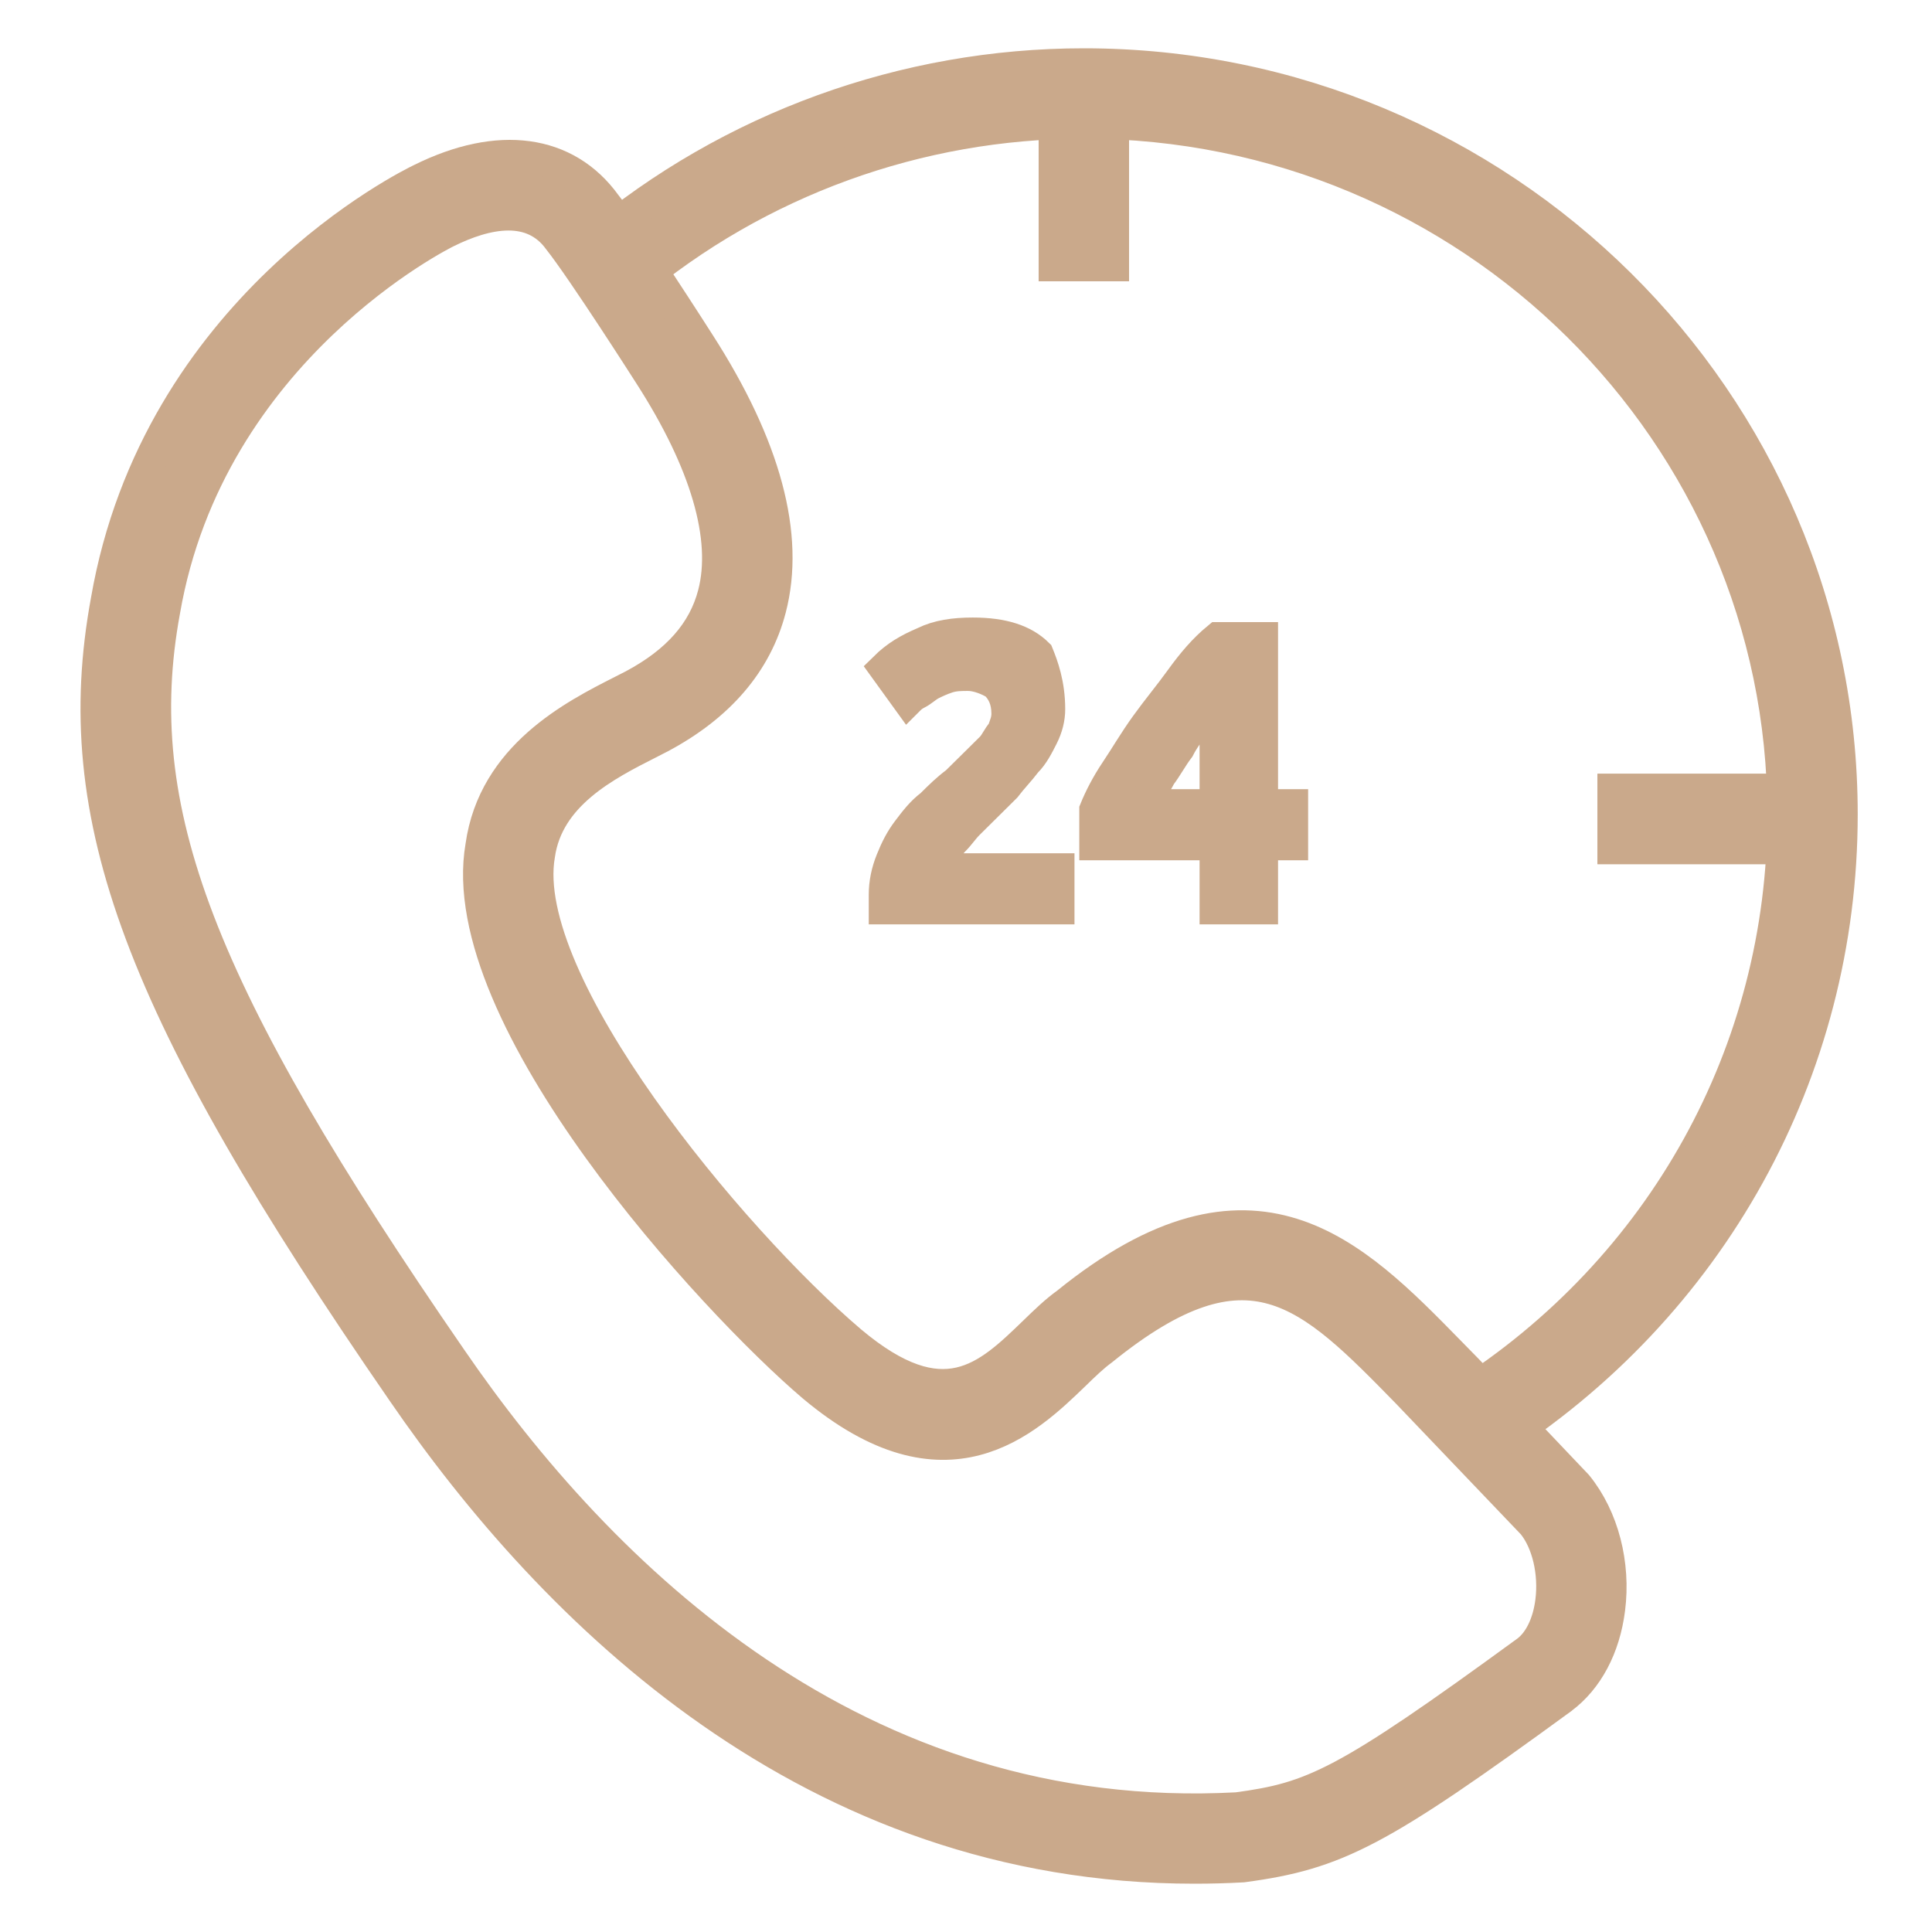
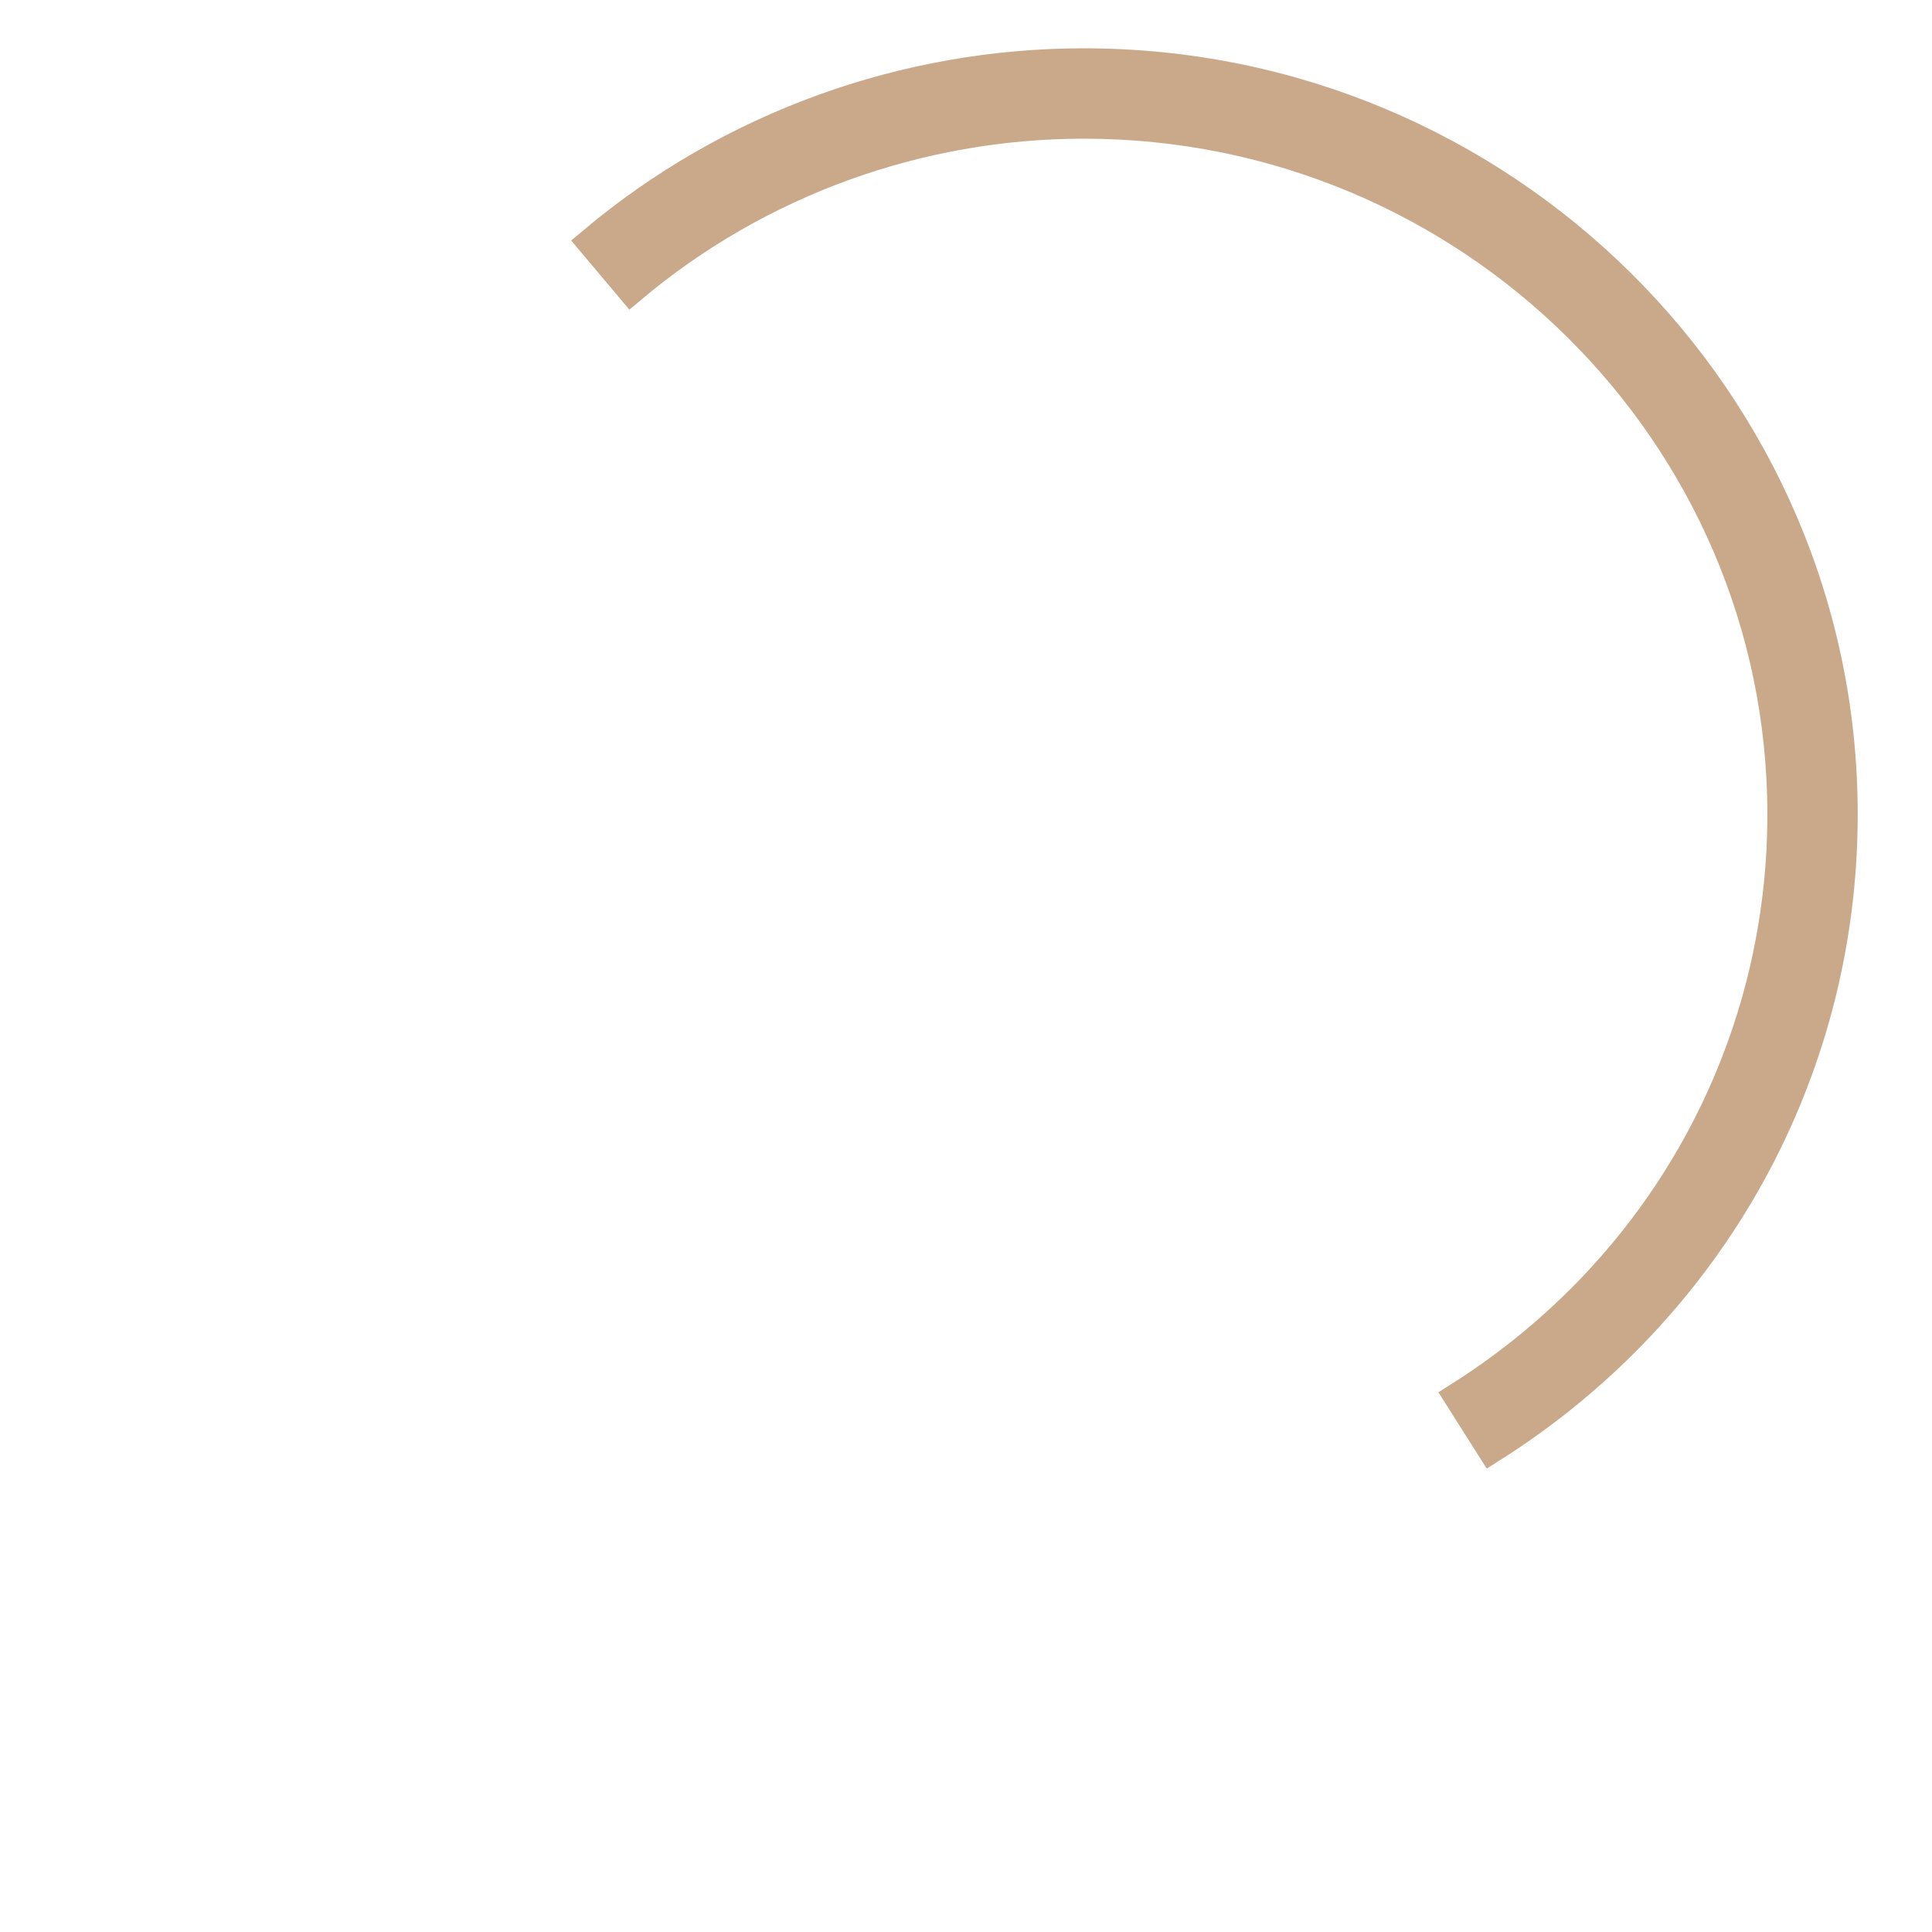
<svg xmlns="http://www.w3.org/2000/svg" width="60" height="60" viewBox="0 0 60 60" fill="none">
-   <path d="M32.756 2.903H34.563V8.234H32.756V2.903ZM50.111 24.531H56.29V26.337H50.111V24.531ZM37.093 58C25.193 58 17.197 50.046 12.512 43.217C4.318 31.338 2.083 25.37 3.316 18.661C4.885 9.572 12.751 5.73 13.084 5.571C15.491 4.378 17.58 4.663 18.802 6.354C19.588 7.342 21.619 10.527 21.706 10.663C23.763 13.861 24.508 16.634 23.917 18.902C23.482 20.576 22.334 21.917 20.506 22.891L20.138 23.08C18.814 23.751 17.002 24.672 16.737 26.555C16.053 30.498 22.674 38.48 26.415 41.663C29.307 44.097 30.671 42.776 32.115 41.381C32.462 41.044 32.789 40.727 33.133 40.481C38.938 35.779 42.027 38.937 45.014 41.99L45.581 42.569L48.97 46.136C49.781 47.135 50.148 48.582 49.971 49.965C49.82 51.161 49.295 52.148 48.494 52.742L48.489 52.747C42.816 56.886 41.521 57.568 38.592 57.959C38.087 57.987 37.585 58 37.093 58L37.093 58ZM15.79 6.659C15.142 6.659 14.454 6.908 13.873 7.196C13.789 7.236 6.502 10.823 5.095 18.978C3.963 25.14 6.127 30.778 14 42.194C18.616 48.926 26.605 56.795 38.423 56.161C40.79 55.842 41.761 55.419 47.419 51.29C47.815 50.995 48.091 50.43 48.179 49.737C48.293 48.838 48.07 47.892 47.612 47.325L43.721 43.252C40.651 40.112 38.799 38.214 34.227 41.915C33.95 42.117 33.668 42.388 33.37 42.679C31.881 44.117 29.39 46.525 25.247 43.042C22.172 40.426 14.027 31.598 14.953 26.274C15.344 23.486 17.833 22.223 19.32 21.468L19.665 21.292C21.039 20.559 21.861 19.628 22.168 18.447C22.62 16.712 21.934 14.358 20.184 11.637C20.161 11.601 18.114 8.392 17.363 7.444C16.946 6.868 16.384 6.659 15.79 6.659Z" fill="#CAA98B" stroke="#CAA98B" />
-   <path d="M32.756 2.903H34.562V8.234H32.756V2.903ZM50.11 24.531H56.289V26.337H50.11V24.531Z" fill="#CAA98B" stroke="#CAA98B" />
  <path d="M46.327 44.919L45.361 43.393C51.639 39.415 55.387 32.649 55.387 25.292C55.387 13.445 45.64 3.807 33.66 3.807C28.517 3.807 23.526 5.62 19.606 8.913L18.443 7.53C22.689 3.964 28.093 2 33.66 2C46.636 2 57.193 12.449 57.193 25.292C57.193 33.271 53.131 40.608 46.327 44.919Z" fill="#CAA98B" stroke="#CAA98B" />
-   <path d="M32.581 22.023C32.581 22.308 32.51 22.591 32.366 22.876C32.222 23.16 32.079 23.444 31.863 23.658C31.647 23.943 31.432 24.156 31.216 24.44C31 24.654 30.713 24.938 30.498 25.151C30.354 25.293 30.21 25.436 30.067 25.578C29.923 25.719 29.779 25.933 29.636 26.075C29.492 26.217 29.349 26.43 29.277 26.573C29.204 26.715 29.133 26.858 29.133 26.999H32.869V28.208H27.48V27.782C27.48 27.427 27.553 27.071 27.697 26.716C27.84 26.361 27.984 26.076 28.2 25.792C28.416 25.507 28.63 25.224 28.918 25.01C29.205 24.725 29.421 24.512 29.708 24.299C29.924 24.086 30.068 23.944 30.283 23.731C30.426 23.588 30.642 23.375 30.786 23.233C30.93 23.091 31.002 22.878 31.145 22.735C31.218 22.522 31.289 22.38 31.289 22.167C31.289 21.74 31.145 21.456 30.93 21.242C30.714 21.101 30.355 20.958 30.068 20.958C29.852 20.958 29.637 20.958 29.421 21.029C29.205 21.101 29.061 21.171 28.918 21.242C28.774 21.314 28.63 21.456 28.487 21.527C28.343 21.598 28.271 21.669 28.2 21.74L27.481 20.745C27.841 20.39 28.2 20.177 28.703 19.962C29.134 19.749 29.637 19.678 30.211 19.678C31.145 19.678 31.792 19.891 32.223 20.317C32.367 20.672 32.581 21.241 32.581 22.023ZM39.191 19.82V25.009H40.125V26.217H39.191V28.207H37.754V26.217H34.018V25.151C34.162 24.796 34.378 24.369 34.665 23.943C34.952 23.516 35.239 23.019 35.599 22.521C35.958 22.023 36.317 21.597 36.676 21.099C37.036 20.601 37.395 20.175 37.826 19.82H39.191ZM37.754 21.597C37.538 21.81 37.323 22.095 37.18 22.379C36.964 22.664 36.749 22.947 36.605 23.232C36.389 23.516 36.245 23.8 36.031 24.085C35.887 24.369 35.671 24.653 35.528 25.009H37.754V21.597Z" fill="#CAA98B" stroke="#CAA98B" />
</svg>